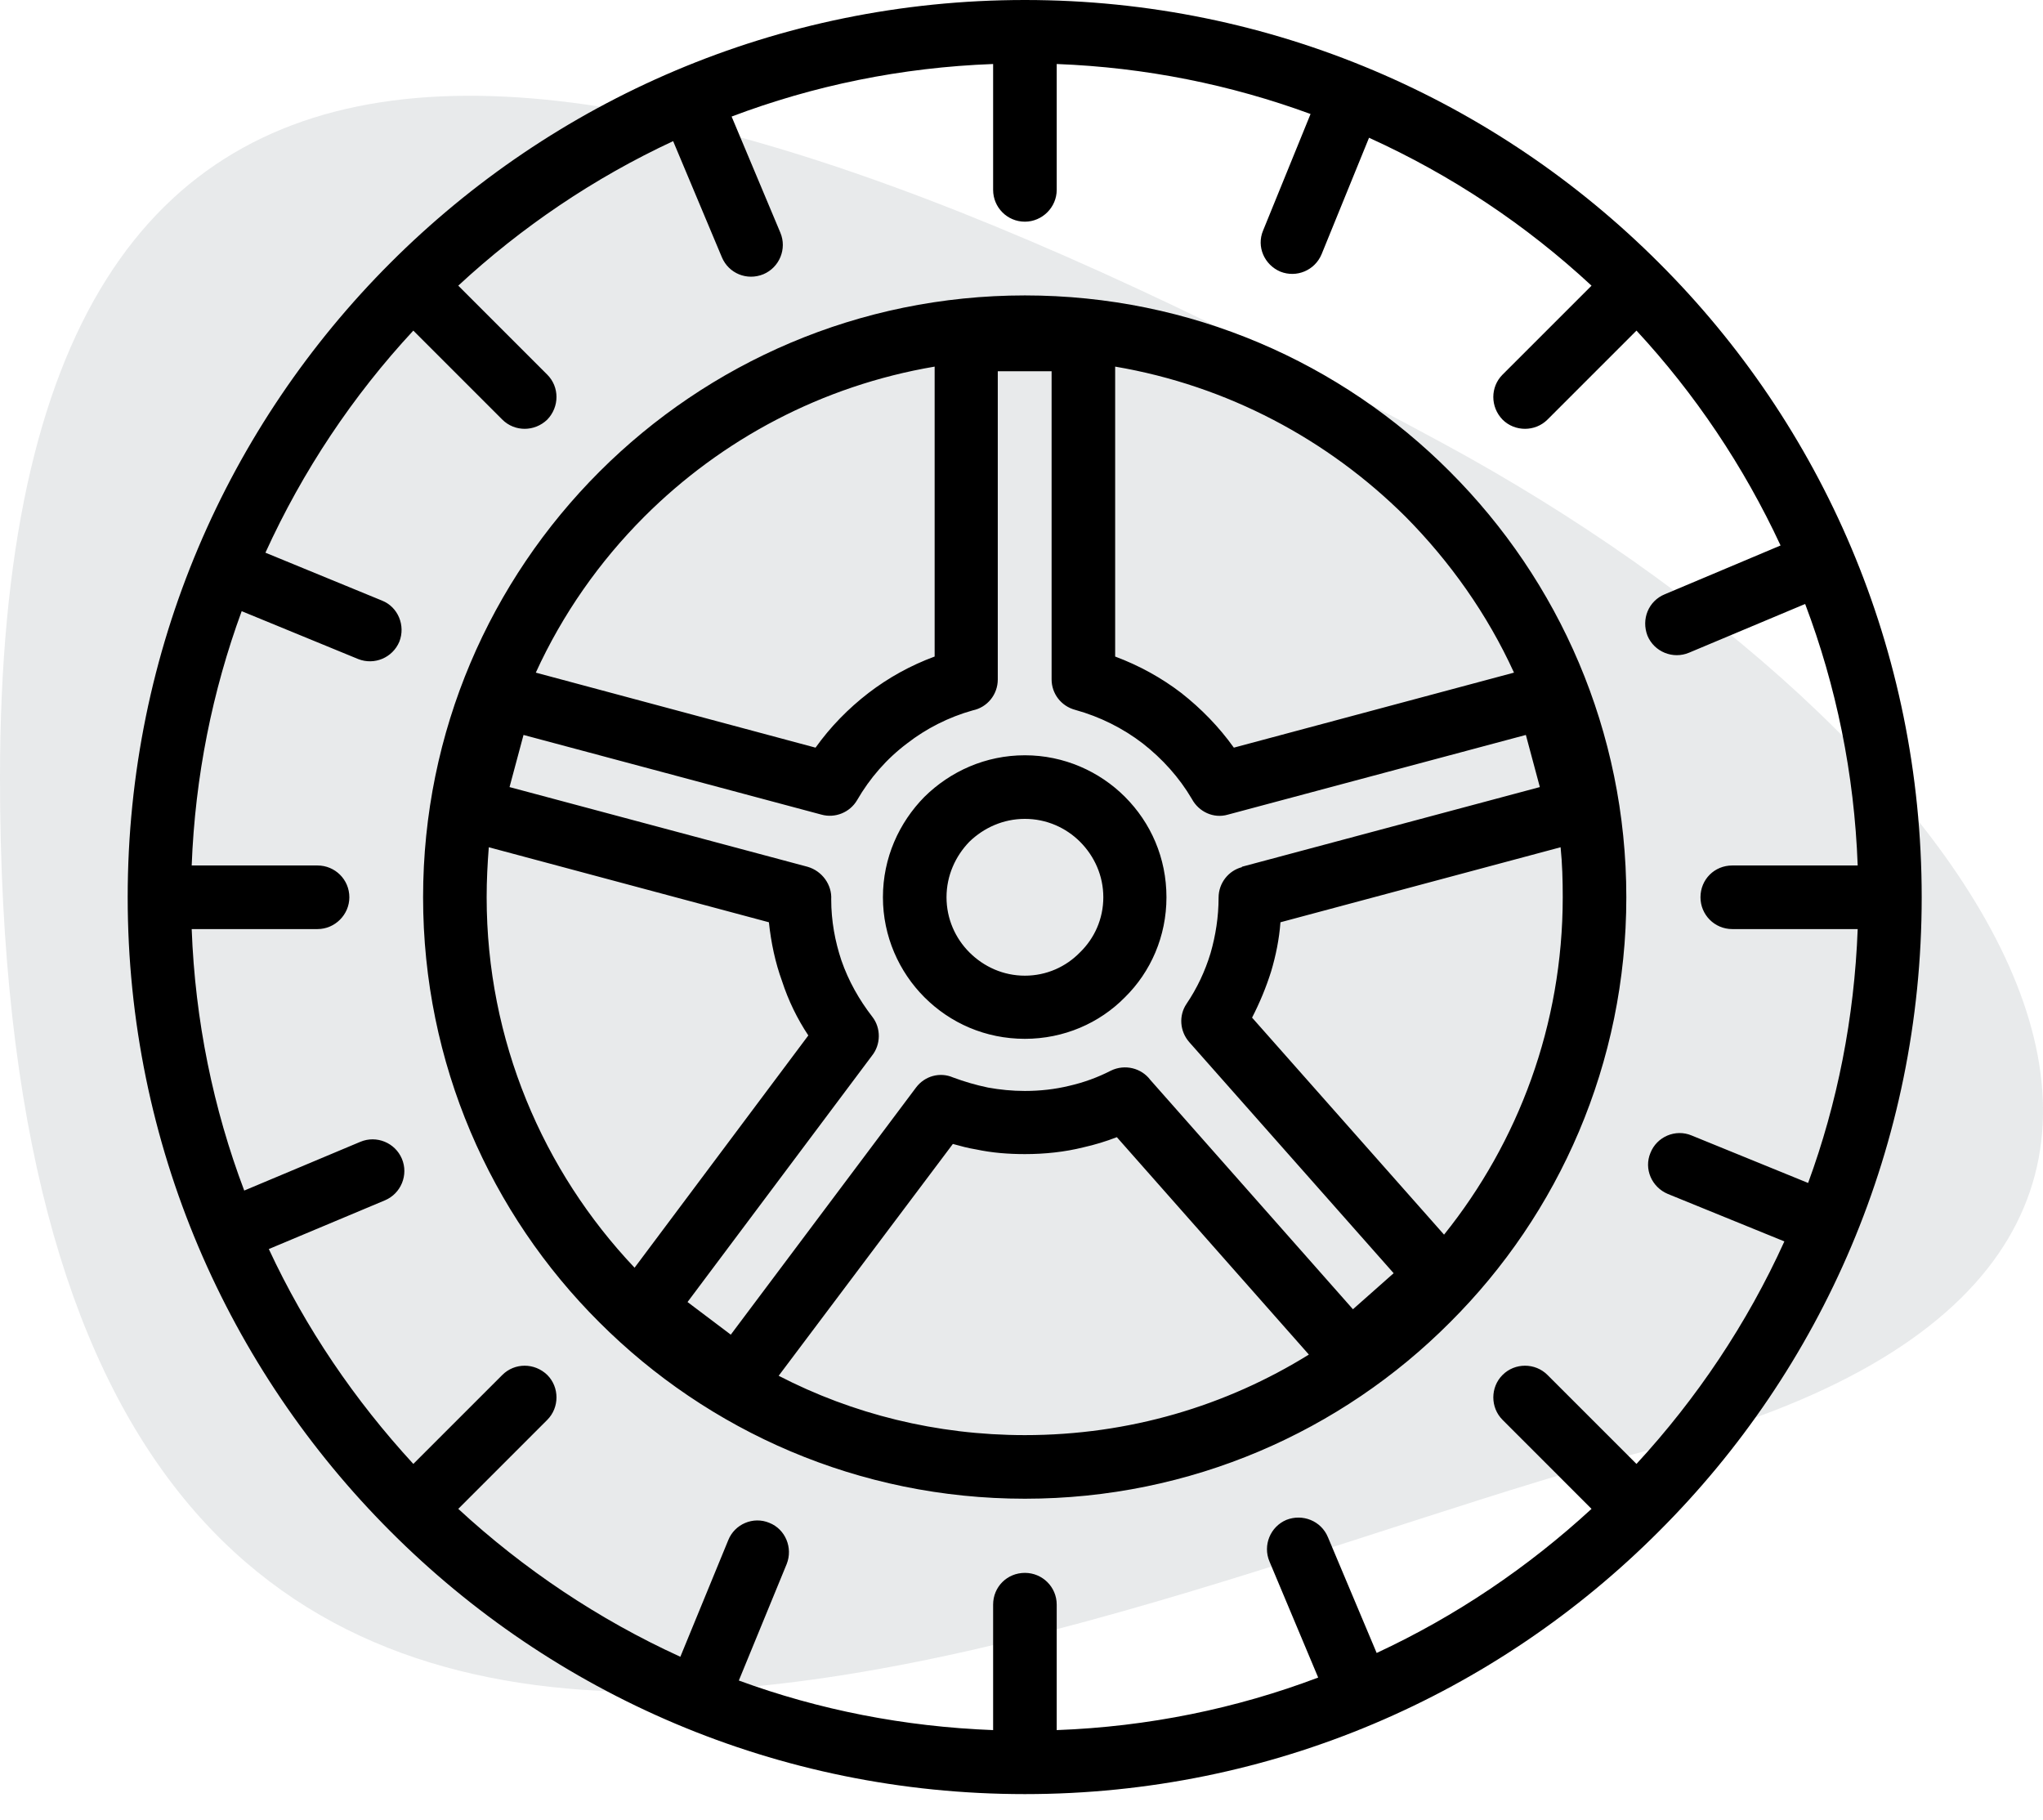
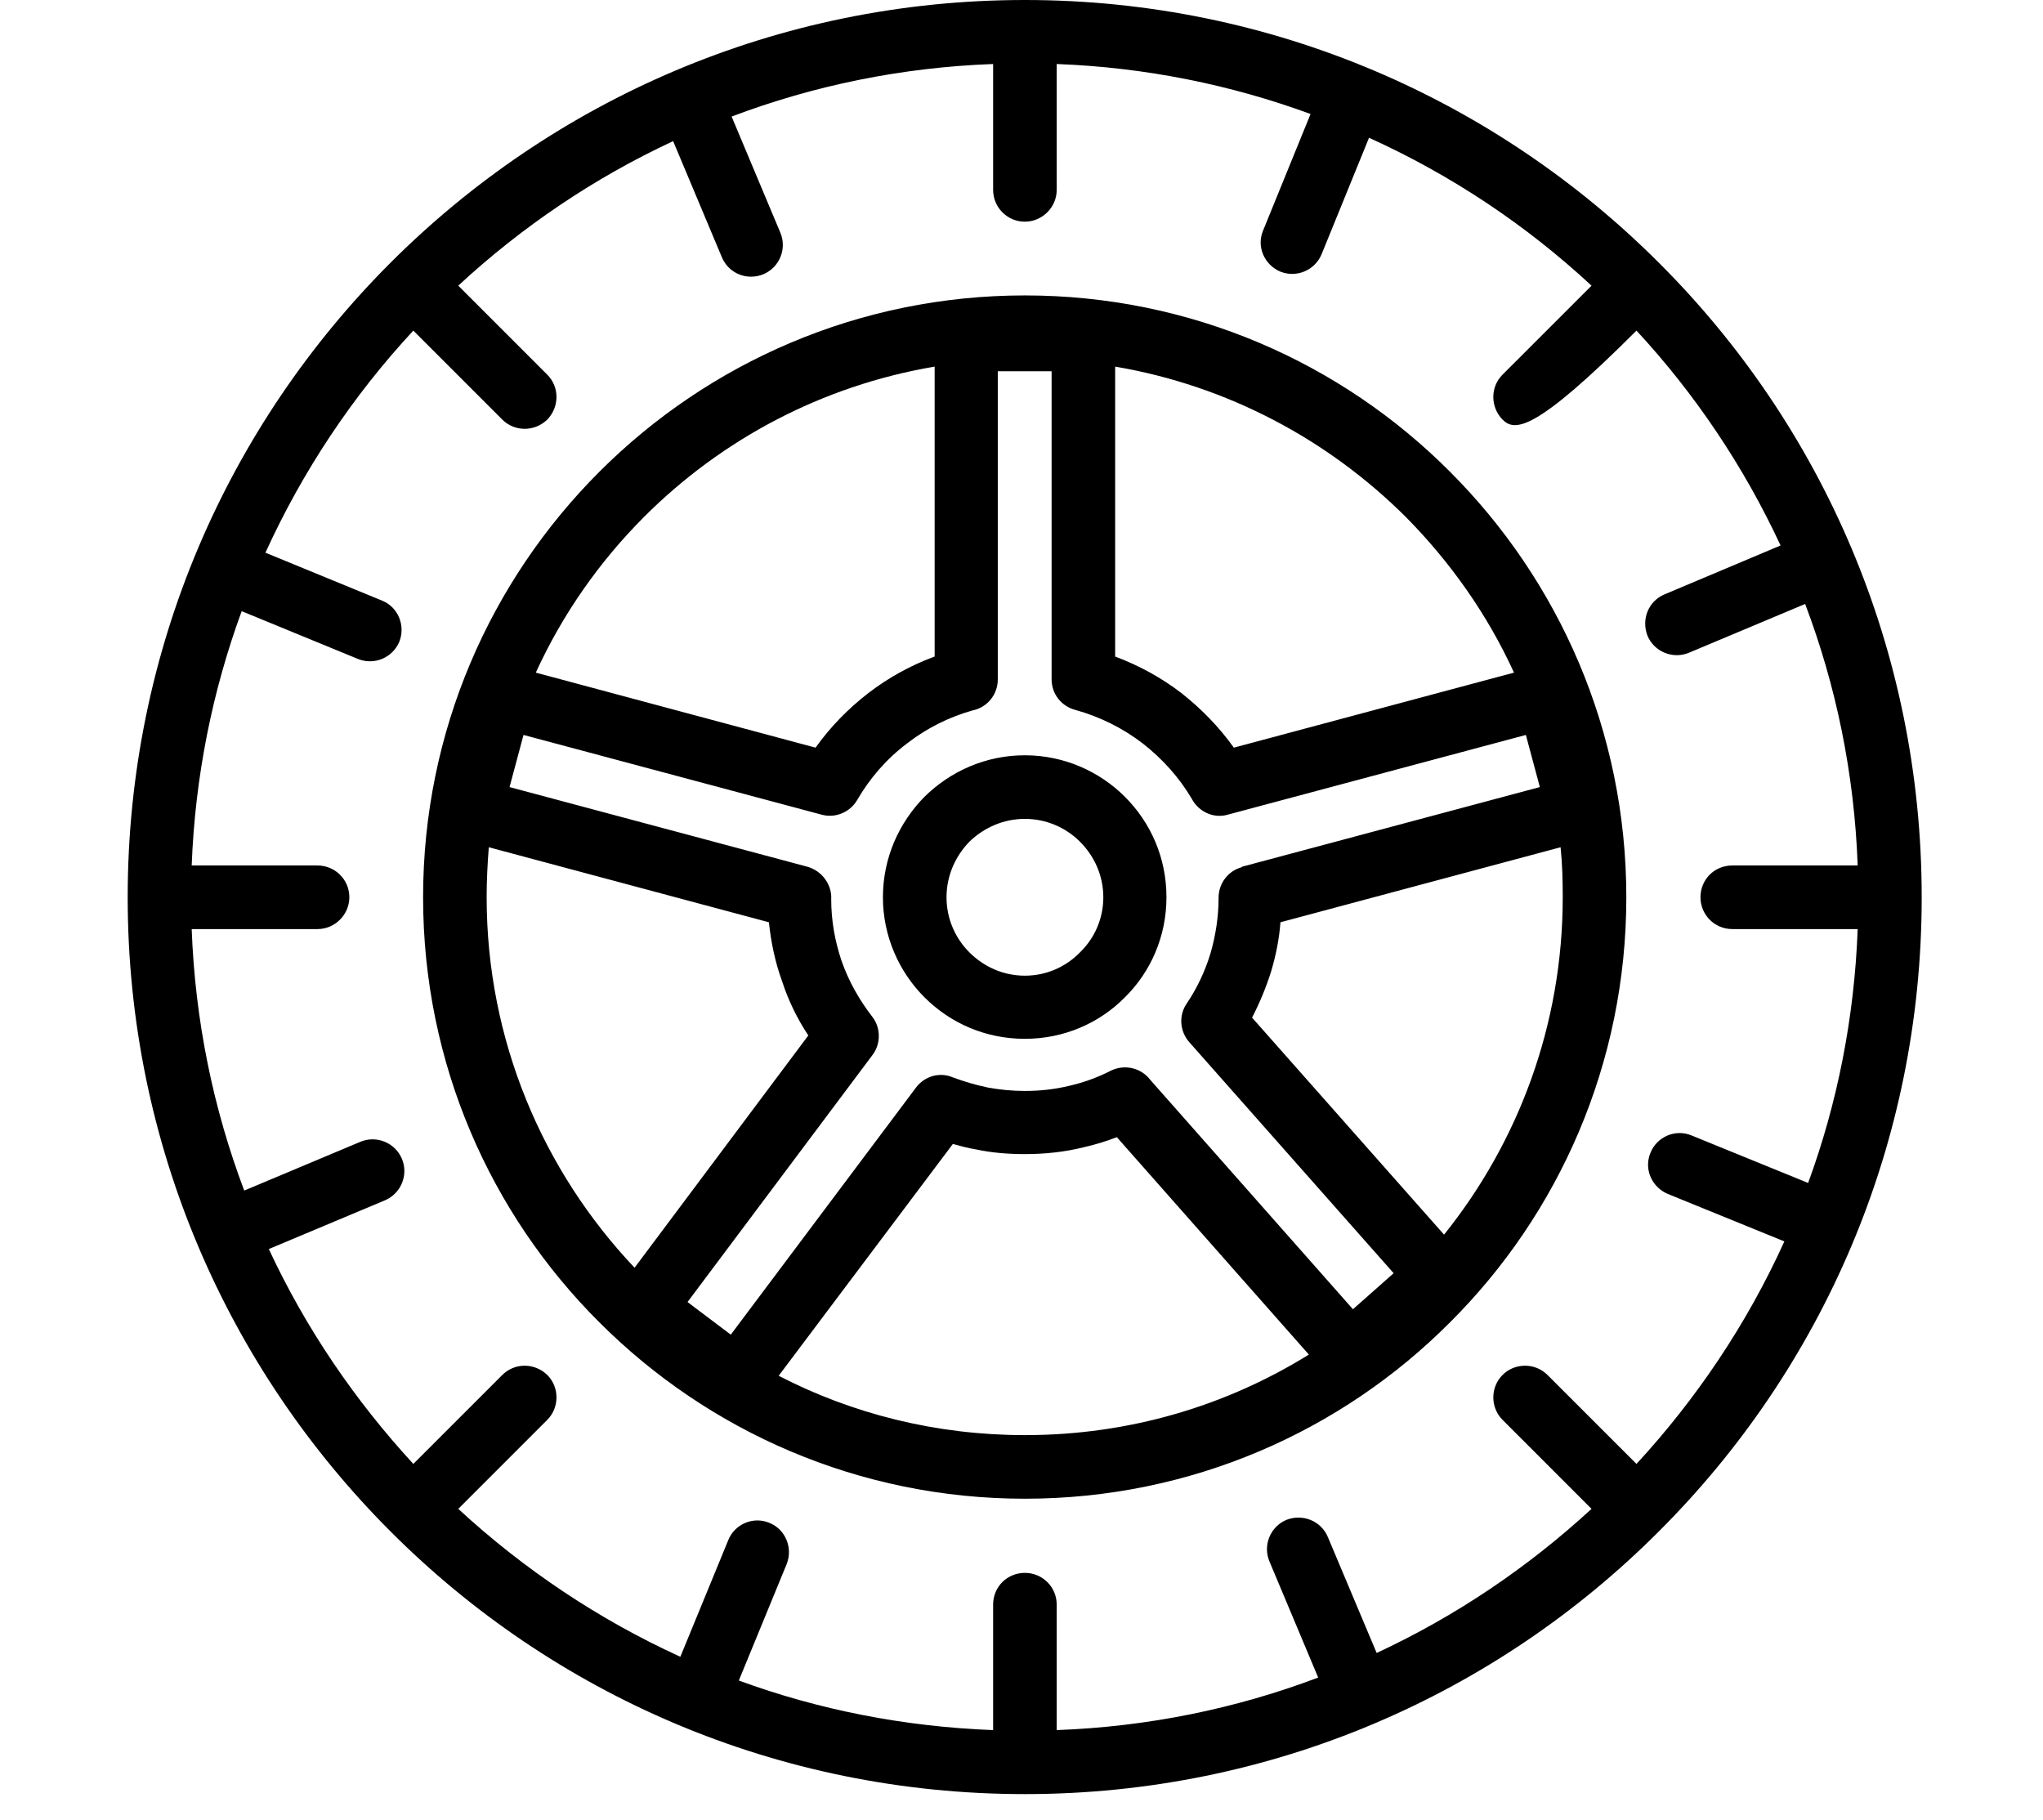
<svg xmlns="http://www.w3.org/2000/svg" width="64" height="57" viewBox="0 0 64 57" fill="none">
-   <path d="M45.211 13.891C18.671 -0.48 2.74386e-06 -3.986 0 24.37C-4.22981e-06 68.082 34.045 49.947 51.719 45.407C74.401 39.581 61.751 22.847 45.211 13.891Z" fill="#1A2E35" fill-opacity="0.1" />
-   <path d="M32.106 23.659C33.328 23.659 34.443 24.163 35.24 24.96C36.05 25.77 36.541 26.872 36.541 28.107C36.541 29.328 36.05 30.443 35.24 31.24C34.443 32.05 33.328 32.541 32.106 32.541C30.872 32.541 29.77 32.05 28.96 31.24C28.163 30.443 27.659 29.328 27.659 28.107C27.659 26.872 28.163 25.77 28.96 24.96C29.77 24.163 30.872 23.659 32.106 23.659ZM55.898 38.887L52.247 37.4C51.743 37.188 51.491 36.617 51.703 36.113C51.902 35.608 52.486 35.356 52.991 35.568L56.642 37.056C57.558 34.559 58.089 31.89 58.195 29.103H54.265C53.708 29.103 53.27 28.651 53.27 28.107C53.27 27.549 53.708 27.111 54.265 27.111H58.195C58.089 24.23 57.519 21.482 56.549 18.919L52.911 20.446C52.406 20.658 51.822 20.419 51.61 19.915C51.411 19.397 51.637 18.826 52.155 18.614L55.779 17.087C54.624 14.604 53.097 12.334 51.265 10.356L48.477 13.144C48.092 13.529 47.454 13.529 47.069 13.144C46.684 12.746 46.684 12.122 47.069 11.736L49.857 8.949C47.813 7.05 45.463 5.483 42.887 4.315L41.4 7.966C41.188 8.471 40.617 8.709 40.112 8.51C39.608 8.298 39.355 7.727 39.568 7.222L41.055 3.571C38.559 2.655 35.89 2.111 33.103 2.005V5.948C33.103 6.492 32.651 6.944 32.106 6.944C31.549 6.944 31.111 6.492 31.111 5.948V2.005C28.23 2.111 25.482 2.682 22.919 3.651L24.446 7.289C24.658 7.793 24.419 8.377 23.915 8.59C23.397 8.802 22.826 8.563 22.614 8.059L21.087 4.421C18.604 5.576 16.334 7.116 14.356 8.948L17.144 11.736C17.529 12.121 17.529 12.745 17.144 13.144C16.745 13.529 16.122 13.529 15.736 13.144L12.948 10.356C11.05 12.4 9.483 14.75 8.315 17.313L11.966 18.813C12.47 19.012 12.709 19.596 12.51 20.101C12.298 20.605 11.727 20.844 11.222 20.645L7.571 19.145C6.655 21.641 6.111 24.323 6.005 27.111H9.948C10.492 27.111 10.944 27.549 10.944 28.107C10.944 28.651 10.492 29.103 9.948 29.103H6.005C6.111 31.97 6.682 34.732 7.651 37.294L11.289 35.767C11.793 35.555 12.377 35.794 12.59 36.298C12.802 36.803 12.563 37.387 12.059 37.6L8.421 39.126C9.576 41.609 11.116 43.866 12.948 45.857L15.736 43.07C16.122 42.684 16.745 42.684 17.144 43.07C17.529 43.454 17.529 44.092 17.144 44.477L14.356 47.265C16.4 49.15 18.75 50.73 21.313 51.898L22.813 48.247C23.012 47.743 23.596 47.491 24.101 47.703C24.605 47.902 24.844 48.486 24.645 48.991L23.145 52.642C25.641 53.558 28.323 54.089 31.111 54.195V50.265C31.111 49.708 31.549 49.27 32.107 49.27C32.651 49.27 33.103 49.708 33.103 50.265V54.195C35.97 54.089 38.732 53.519 41.294 52.549L39.767 48.911C39.555 48.407 39.794 47.822 40.298 47.61C40.803 47.411 41.387 47.637 41.6 48.154L43.126 51.779C45.609 50.624 47.866 49.097 49.857 47.265L47.07 44.477C46.684 44.092 46.684 43.454 47.07 43.07C47.454 42.684 48.092 42.684 48.477 43.07L51.265 45.857C53.15 43.813 54.73 41.463 55.898 38.887ZM32.106 0C39.86 0 46.883 3.146 51.968 8.232C57.067 13.316 60.2 20.34 60.2 28.107C60.2 35.86 57.067 42.883 51.968 47.969C46.883 53.067 39.86 56.2 32.106 56.2C24.34 56.2 17.316 53.067 12.231 47.969C7.146 42.883 4 35.86 4 28.107C4 20.34 7.146 13.316 12.232 8.232C17.316 3.146 24.34 0 32.106 0ZM32.106 9.254C37.311 9.254 42.025 11.365 45.423 14.777C48.835 18.189 50.947 22.902 50.947 28.107C50.947 33.311 48.835 38.025 45.423 41.423C42.025 44.835 37.311 46.947 32.106 46.947C26.902 46.947 22.189 44.835 18.777 41.423C15.365 38.025 13.254 33.311 13.254 28.107C13.254 22.902 15.365 18.189 18.777 14.777C22.189 11.365 26.902 9.254 32.106 9.254ZM44.029 16.184C41.599 13.768 38.453 12.082 34.934 11.484V20.566C35.678 20.844 36.382 21.229 37.005 21.707C37.63 22.198 38.187 22.769 38.652 23.42L47.428 21.07C46.592 19.238 45.423 17.592 44.029 16.184ZM29.279 11.484C25.747 12.082 22.601 13.768 20.184 16.184C18.777 17.592 17.622 19.238 16.785 21.07L25.548 23.42C26.012 22.77 26.57 22.199 27.207 21.707C27.831 21.229 28.522 20.845 29.279 20.566V11.484ZM15.312 26.54C15.272 27.058 15.245 27.576 15.245 28.107C15.245 32.594 17.011 36.683 19.879 39.711L25.322 32.435C24.977 31.917 24.698 31.346 24.499 30.735C24.286 30.151 24.154 29.527 24.087 28.89L15.312 26.54ZM24.393 43.096C26.703 44.291 29.332 44.955 32.106 44.955C35.372 44.955 38.413 44.039 41.002 42.432L34.987 35.622C34.643 35.754 34.297 35.86 33.939 35.94C33.355 36.086 32.731 36.152 32.106 36.152C31.589 36.152 31.084 36.113 30.58 36.006C30.328 35.966 30.089 35.9 29.85 35.834L24.393 43.096ZM45.237 38.675C47.561 35.781 48.955 32.103 48.955 28.107C48.955 27.576 48.941 27.058 48.888 26.54L40.112 28.89C40.073 29.421 39.966 29.939 39.82 30.43C39.661 30.935 39.462 31.412 39.223 31.877L45.237 38.675ZM38.904 27.151L48.238 24.655L47.8 23.022L38.466 25.518C38.014 25.651 37.55 25.425 37.337 25.027C36.939 24.349 36.408 23.765 35.797 23.287C35.174 22.809 34.456 22.451 33.687 22.238C33.235 22.119 32.943 21.721 32.943 21.283V11.63H31.257V21.283C31.257 21.76 30.925 22.159 30.474 22.252C29.717 22.464 29.013 22.823 28.416 23.287C27.779 23.765 27.247 24.376 26.849 25.066C26.623 25.451 26.159 25.637 25.734 25.518L16.4 23.022L15.962 24.655L25.296 27.151C25.76 27.284 26.066 27.722 26.039 28.173C26.039 28.85 26.159 29.487 26.358 30.085C26.584 30.736 26.916 31.32 27.327 31.851C27.606 32.209 27.593 32.727 27.314 33.072L21.538 40.786L22.893 41.808L28.695 34.068C28.973 33.697 29.451 33.577 29.85 33.749C30.208 33.882 30.567 33.988 30.952 34.068C31.323 34.135 31.708 34.174 32.107 34.174C32.584 34.174 33.049 34.121 33.487 34.015C33.952 33.909 34.39 33.749 34.802 33.537C35.24 33.325 35.758 33.457 36.036 33.829L42.383 41.012L43.658 39.883L37.258 32.648C36.953 32.302 36.926 31.811 37.165 31.452C37.497 30.961 37.749 30.43 37.922 29.859C38.082 29.302 38.174 28.718 38.174 28.12C38.174 27.655 38.492 27.27 38.904 27.164V27.151H38.904ZM33.833 26.367C33.394 25.929 32.784 25.651 32.106 25.651C31.429 25.651 30.819 25.929 30.367 26.367C29.929 26.819 29.651 27.43 29.651 28.107C29.651 28.784 29.929 29.394 30.367 29.832C30.819 30.284 31.429 30.563 32.106 30.563C32.784 30.563 33.394 30.284 33.833 29.832C34.284 29.394 34.563 28.784 34.563 28.107C34.563 27.43 34.284 26.819 33.833 26.367Z" fill="black" />
+   <path d="M32.106 23.659C33.328 23.659 34.443 24.163 35.24 24.96C36.05 25.77 36.541 26.872 36.541 28.107C36.541 29.328 36.05 30.443 35.24 31.24C34.443 32.05 33.328 32.541 32.106 32.541C30.872 32.541 29.77 32.05 28.96 31.24C28.163 30.443 27.659 29.328 27.659 28.107C27.659 26.872 28.163 25.77 28.96 24.96C29.77 24.163 30.872 23.659 32.106 23.659ZM55.898 38.887L52.247 37.4C51.743 37.188 51.491 36.617 51.703 36.113C51.902 35.608 52.486 35.356 52.991 35.568L56.642 37.056C57.558 34.559 58.089 31.89 58.195 29.103H54.265C53.708 29.103 53.27 28.651 53.27 28.107C53.27 27.549 53.708 27.111 54.265 27.111H58.195C58.089 24.23 57.519 21.482 56.549 18.919L52.911 20.446C52.406 20.658 51.822 20.419 51.61 19.915C51.411 19.397 51.637 18.826 52.155 18.614L55.779 17.087C54.624 14.604 53.097 12.334 51.265 10.356C48.092 13.529 47.454 13.529 47.069 13.144C46.684 12.746 46.684 12.122 47.069 11.736L49.857 8.949C47.813 7.05 45.463 5.483 42.887 4.315L41.4 7.966C41.188 8.471 40.617 8.709 40.112 8.51C39.608 8.298 39.355 7.727 39.568 7.222L41.055 3.571C38.559 2.655 35.89 2.111 33.103 2.005V5.948C33.103 6.492 32.651 6.944 32.106 6.944C31.549 6.944 31.111 6.492 31.111 5.948V2.005C28.23 2.111 25.482 2.682 22.919 3.651L24.446 7.289C24.658 7.793 24.419 8.377 23.915 8.59C23.397 8.802 22.826 8.563 22.614 8.059L21.087 4.421C18.604 5.576 16.334 7.116 14.356 8.948L17.144 11.736C17.529 12.121 17.529 12.745 17.144 13.144C16.745 13.529 16.122 13.529 15.736 13.144L12.948 10.356C11.05 12.4 9.483 14.75 8.315 17.313L11.966 18.813C12.47 19.012 12.709 19.596 12.51 20.101C12.298 20.605 11.727 20.844 11.222 20.645L7.571 19.145C6.655 21.641 6.111 24.323 6.005 27.111H9.948C10.492 27.111 10.944 27.549 10.944 28.107C10.944 28.651 10.492 29.103 9.948 29.103H6.005C6.111 31.97 6.682 34.732 7.651 37.294L11.289 35.767C11.793 35.555 12.377 35.794 12.59 36.298C12.802 36.803 12.563 37.387 12.059 37.6L8.421 39.126C9.576 41.609 11.116 43.866 12.948 45.857L15.736 43.07C16.122 42.684 16.745 42.684 17.144 43.07C17.529 43.454 17.529 44.092 17.144 44.477L14.356 47.265C16.4 49.15 18.75 50.73 21.313 51.898L22.813 48.247C23.012 47.743 23.596 47.491 24.101 47.703C24.605 47.902 24.844 48.486 24.645 48.991L23.145 52.642C25.641 53.558 28.323 54.089 31.111 54.195V50.265C31.111 49.708 31.549 49.27 32.107 49.27C32.651 49.27 33.103 49.708 33.103 50.265V54.195C35.97 54.089 38.732 53.519 41.294 52.549L39.767 48.911C39.555 48.407 39.794 47.822 40.298 47.61C40.803 47.411 41.387 47.637 41.6 48.154L43.126 51.779C45.609 50.624 47.866 49.097 49.857 47.265L47.07 44.477C46.684 44.092 46.684 43.454 47.07 43.07C47.454 42.684 48.092 42.684 48.477 43.07L51.265 45.857C53.15 43.813 54.73 41.463 55.898 38.887ZM32.106 0C39.86 0 46.883 3.146 51.968 8.232C57.067 13.316 60.2 20.34 60.2 28.107C60.2 35.86 57.067 42.883 51.968 47.969C46.883 53.067 39.86 56.2 32.106 56.2C24.34 56.2 17.316 53.067 12.231 47.969C7.146 42.883 4 35.86 4 28.107C4 20.34 7.146 13.316 12.232 8.232C17.316 3.146 24.34 0 32.106 0ZM32.106 9.254C37.311 9.254 42.025 11.365 45.423 14.777C48.835 18.189 50.947 22.902 50.947 28.107C50.947 33.311 48.835 38.025 45.423 41.423C42.025 44.835 37.311 46.947 32.106 46.947C26.902 46.947 22.189 44.835 18.777 41.423C15.365 38.025 13.254 33.311 13.254 28.107C13.254 22.902 15.365 18.189 18.777 14.777C22.189 11.365 26.902 9.254 32.106 9.254ZM44.029 16.184C41.599 13.768 38.453 12.082 34.934 11.484V20.566C35.678 20.844 36.382 21.229 37.005 21.707C37.63 22.198 38.187 22.769 38.652 23.42L47.428 21.07C46.592 19.238 45.423 17.592 44.029 16.184ZM29.279 11.484C25.747 12.082 22.601 13.768 20.184 16.184C18.777 17.592 17.622 19.238 16.785 21.07L25.548 23.42C26.012 22.77 26.57 22.199 27.207 21.707C27.831 21.229 28.522 20.845 29.279 20.566V11.484ZM15.312 26.54C15.272 27.058 15.245 27.576 15.245 28.107C15.245 32.594 17.011 36.683 19.879 39.711L25.322 32.435C24.977 31.917 24.698 31.346 24.499 30.735C24.286 30.151 24.154 29.527 24.087 28.89L15.312 26.54ZM24.393 43.096C26.703 44.291 29.332 44.955 32.106 44.955C35.372 44.955 38.413 44.039 41.002 42.432L34.987 35.622C34.643 35.754 34.297 35.86 33.939 35.94C33.355 36.086 32.731 36.152 32.106 36.152C31.589 36.152 31.084 36.113 30.58 36.006C30.328 35.966 30.089 35.9 29.85 35.834L24.393 43.096ZM45.237 38.675C47.561 35.781 48.955 32.103 48.955 28.107C48.955 27.576 48.941 27.058 48.888 26.54L40.112 28.89C40.073 29.421 39.966 29.939 39.82 30.43C39.661 30.935 39.462 31.412 39.223 31.877L45.237 38.675ZM38.904 27.151L48.238 24.655L47.8 23.022L38.466 25.518C38.014 25.651 37.55 25.425 37.337 25.027C36.939 24.349 36.408 23.765 35.797 23.287C35.174 22.809 34.456 22.451 33.687 22.238C33.235 22.119 32.943 21.721 32.943 21.283V11.63H31.257V21.283C31.257 21.76 30.925 22.159 30.474 22.252C29.717 22.464 29.013 22.823 28.416 23.287C27.779 23.765 27.247 24.376 26.849 25.066C26.623 25.451 26.159 25.637 25.734 25.518L16.4 23.022L15.962 24.655L25.296 27.151C25.76 27.284 26.066 27.722 26.039 28.173C26.039 28.85 26.159 29.487 26.358 30.085C26.584 30.736 26.916 31.32 27.327 31.851C27.606 32.209 27.593 32.727 27.314 33.072L21.538 40.786L22.893 41.808L28.695 34.068C28.973 33.697 29.451 33.577 29.85 33.749C30.208 33.882 30.567 33.988 30.952 34.068C31.323 34.135 31.708 34.174 32.107 34.174C32.584 34.174 33.049 34.121 33.487 34.015C33.952 33.909 34.39 33.749 34.802 33.537C35.24 33.325 35.758 33.457 36.036 33.829L42.383 41.012L43.658 39.883L37.258 32.648C36.953 32.302 36.926 31.811 37.165 31.452C37.497 30.961 37.749 30.43 37.922 29.859C38.082 29.302 38.174 28.718 38.174 28.12C38.174 27.655 38.492 27.27 38.904 27.164V27.151H38.904ZM33.833 26.367C33.394 25.929 32.784 25.651 32.106 25.651C31.429 25.651 30.819 25.929 30.367 26.367C29.929 26.819 29.651 27.43 29.651 28.107C29.651 28.784 29.929 29.394 30.367 29.832C30.819 30.284 31.429 30.563 32.106 30.563C32.784 30.563 33.394 30.284 33.833 29.832C34.284 29.394 34.563 28.784 34.563 28.107C34.563 27.43 34.284 26.819 33.833 26.367Z" fill="black" />
</svg>